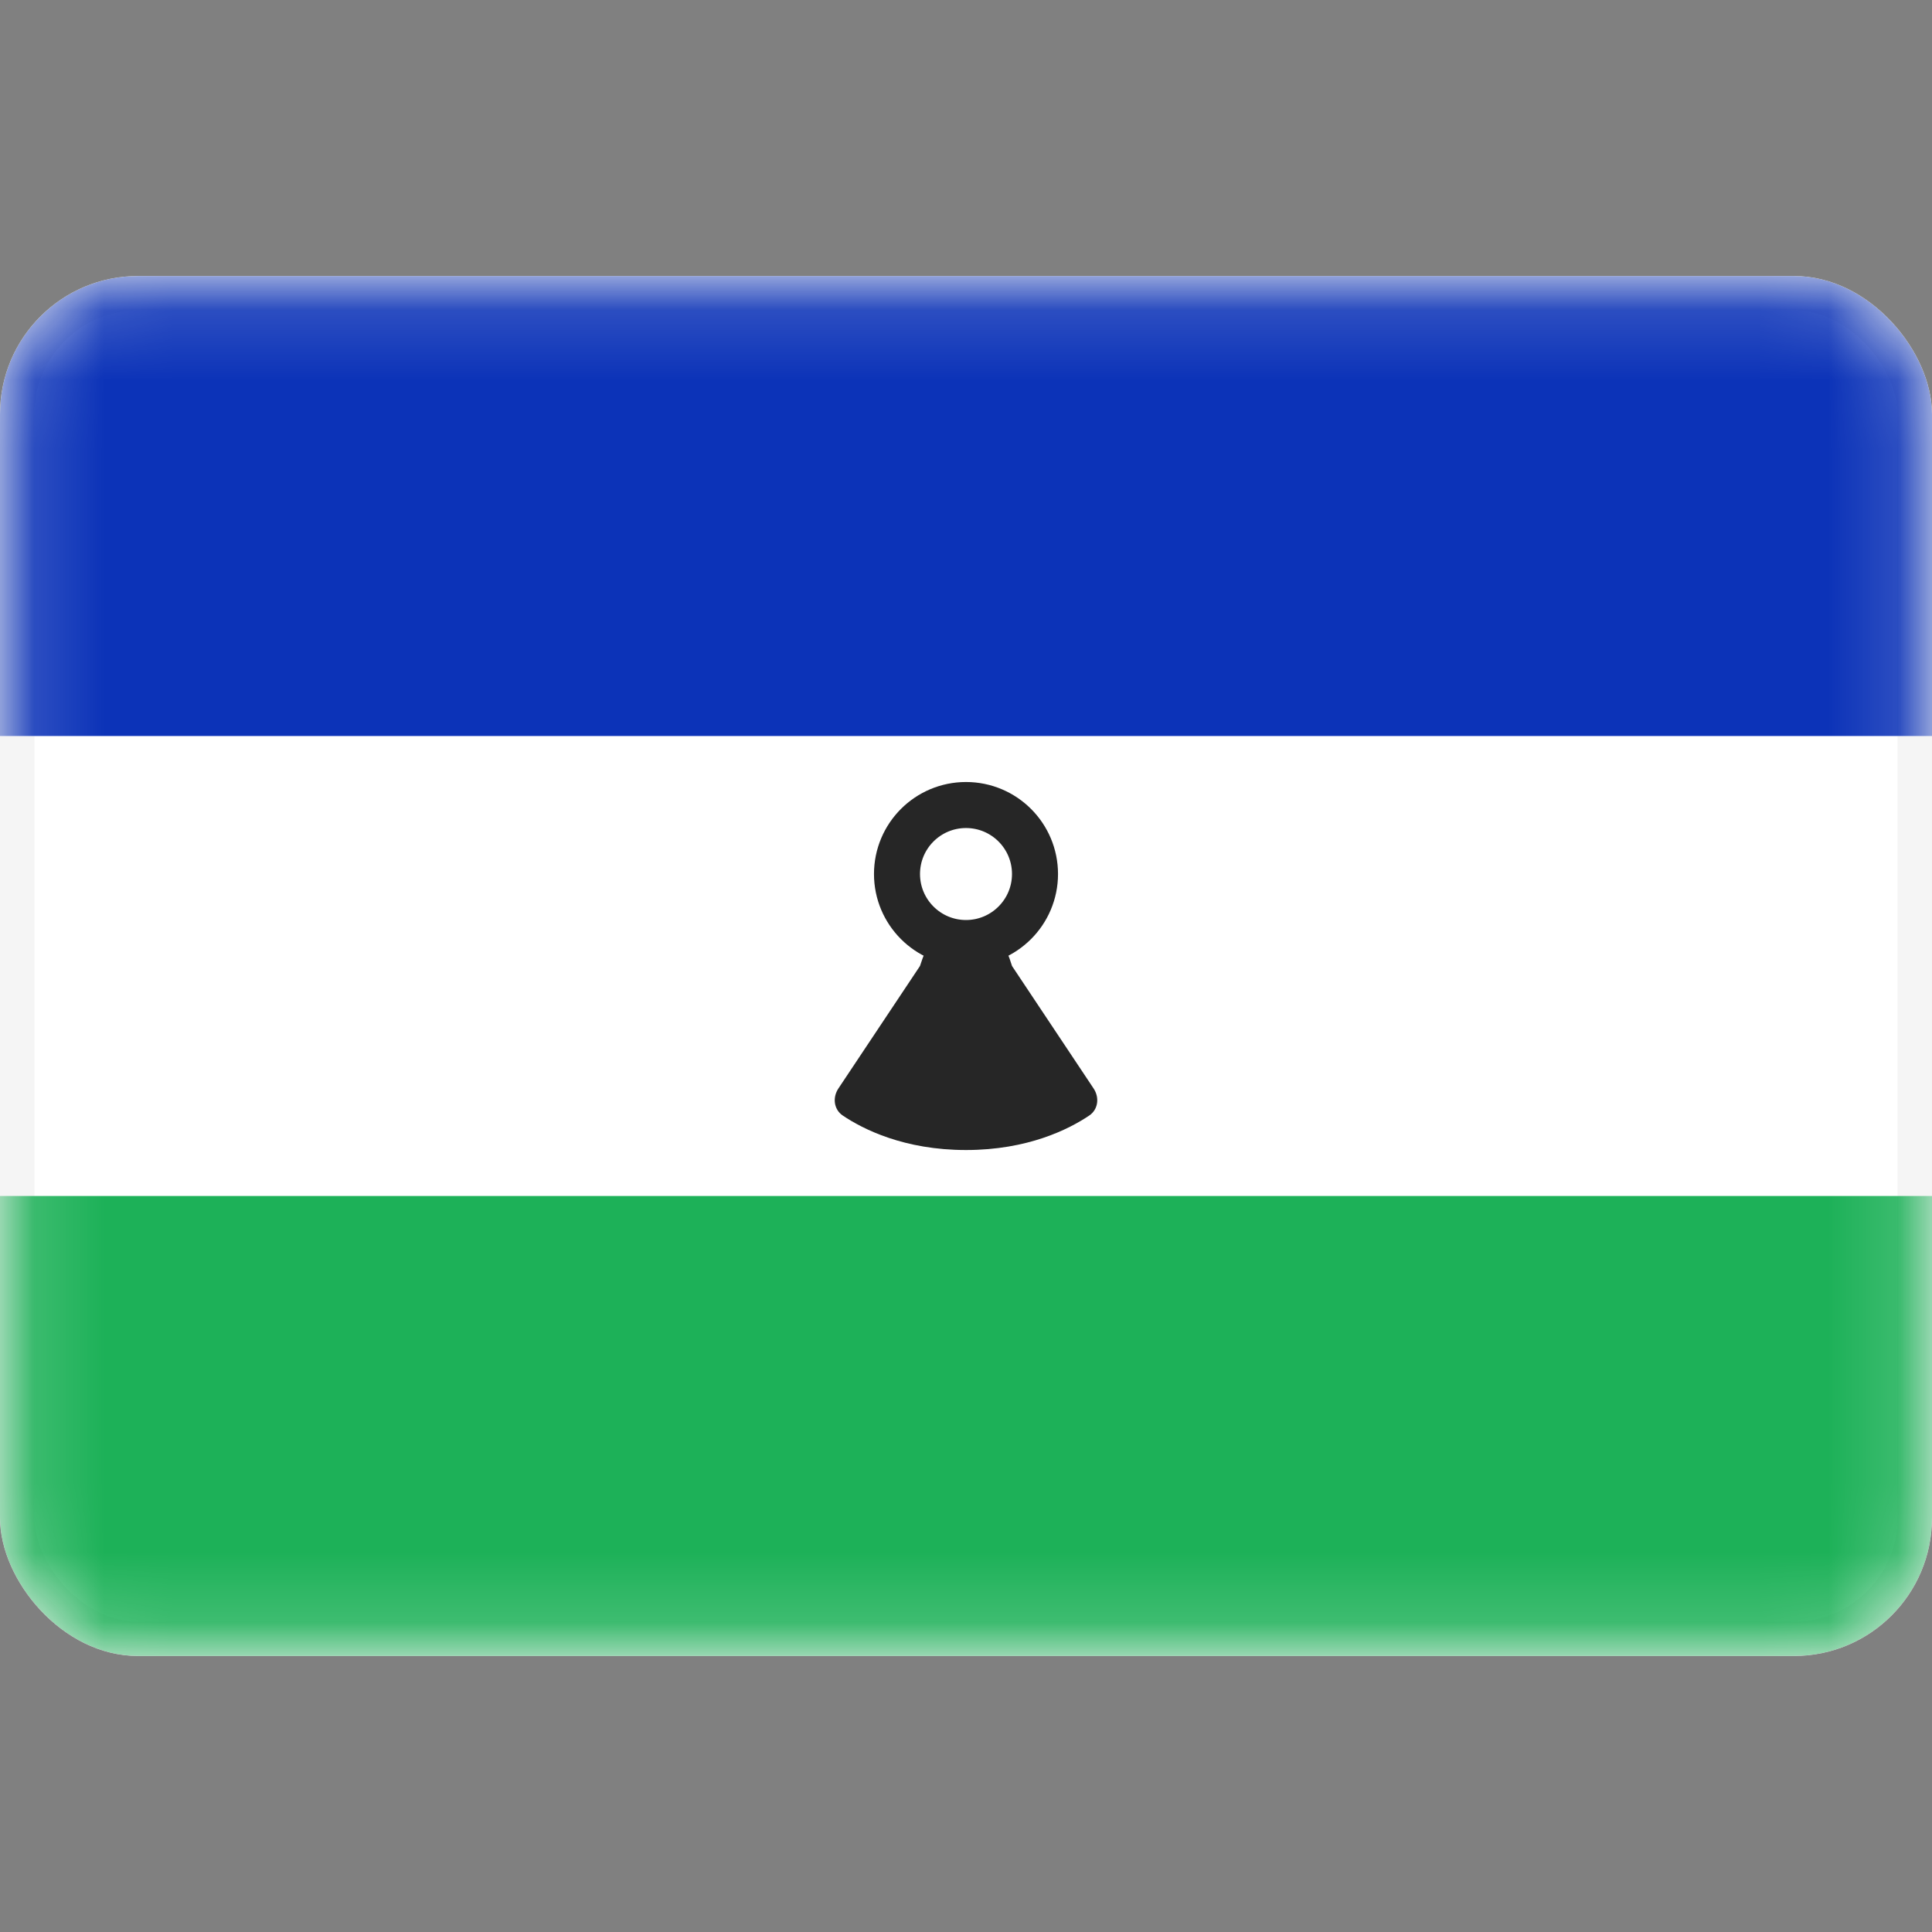
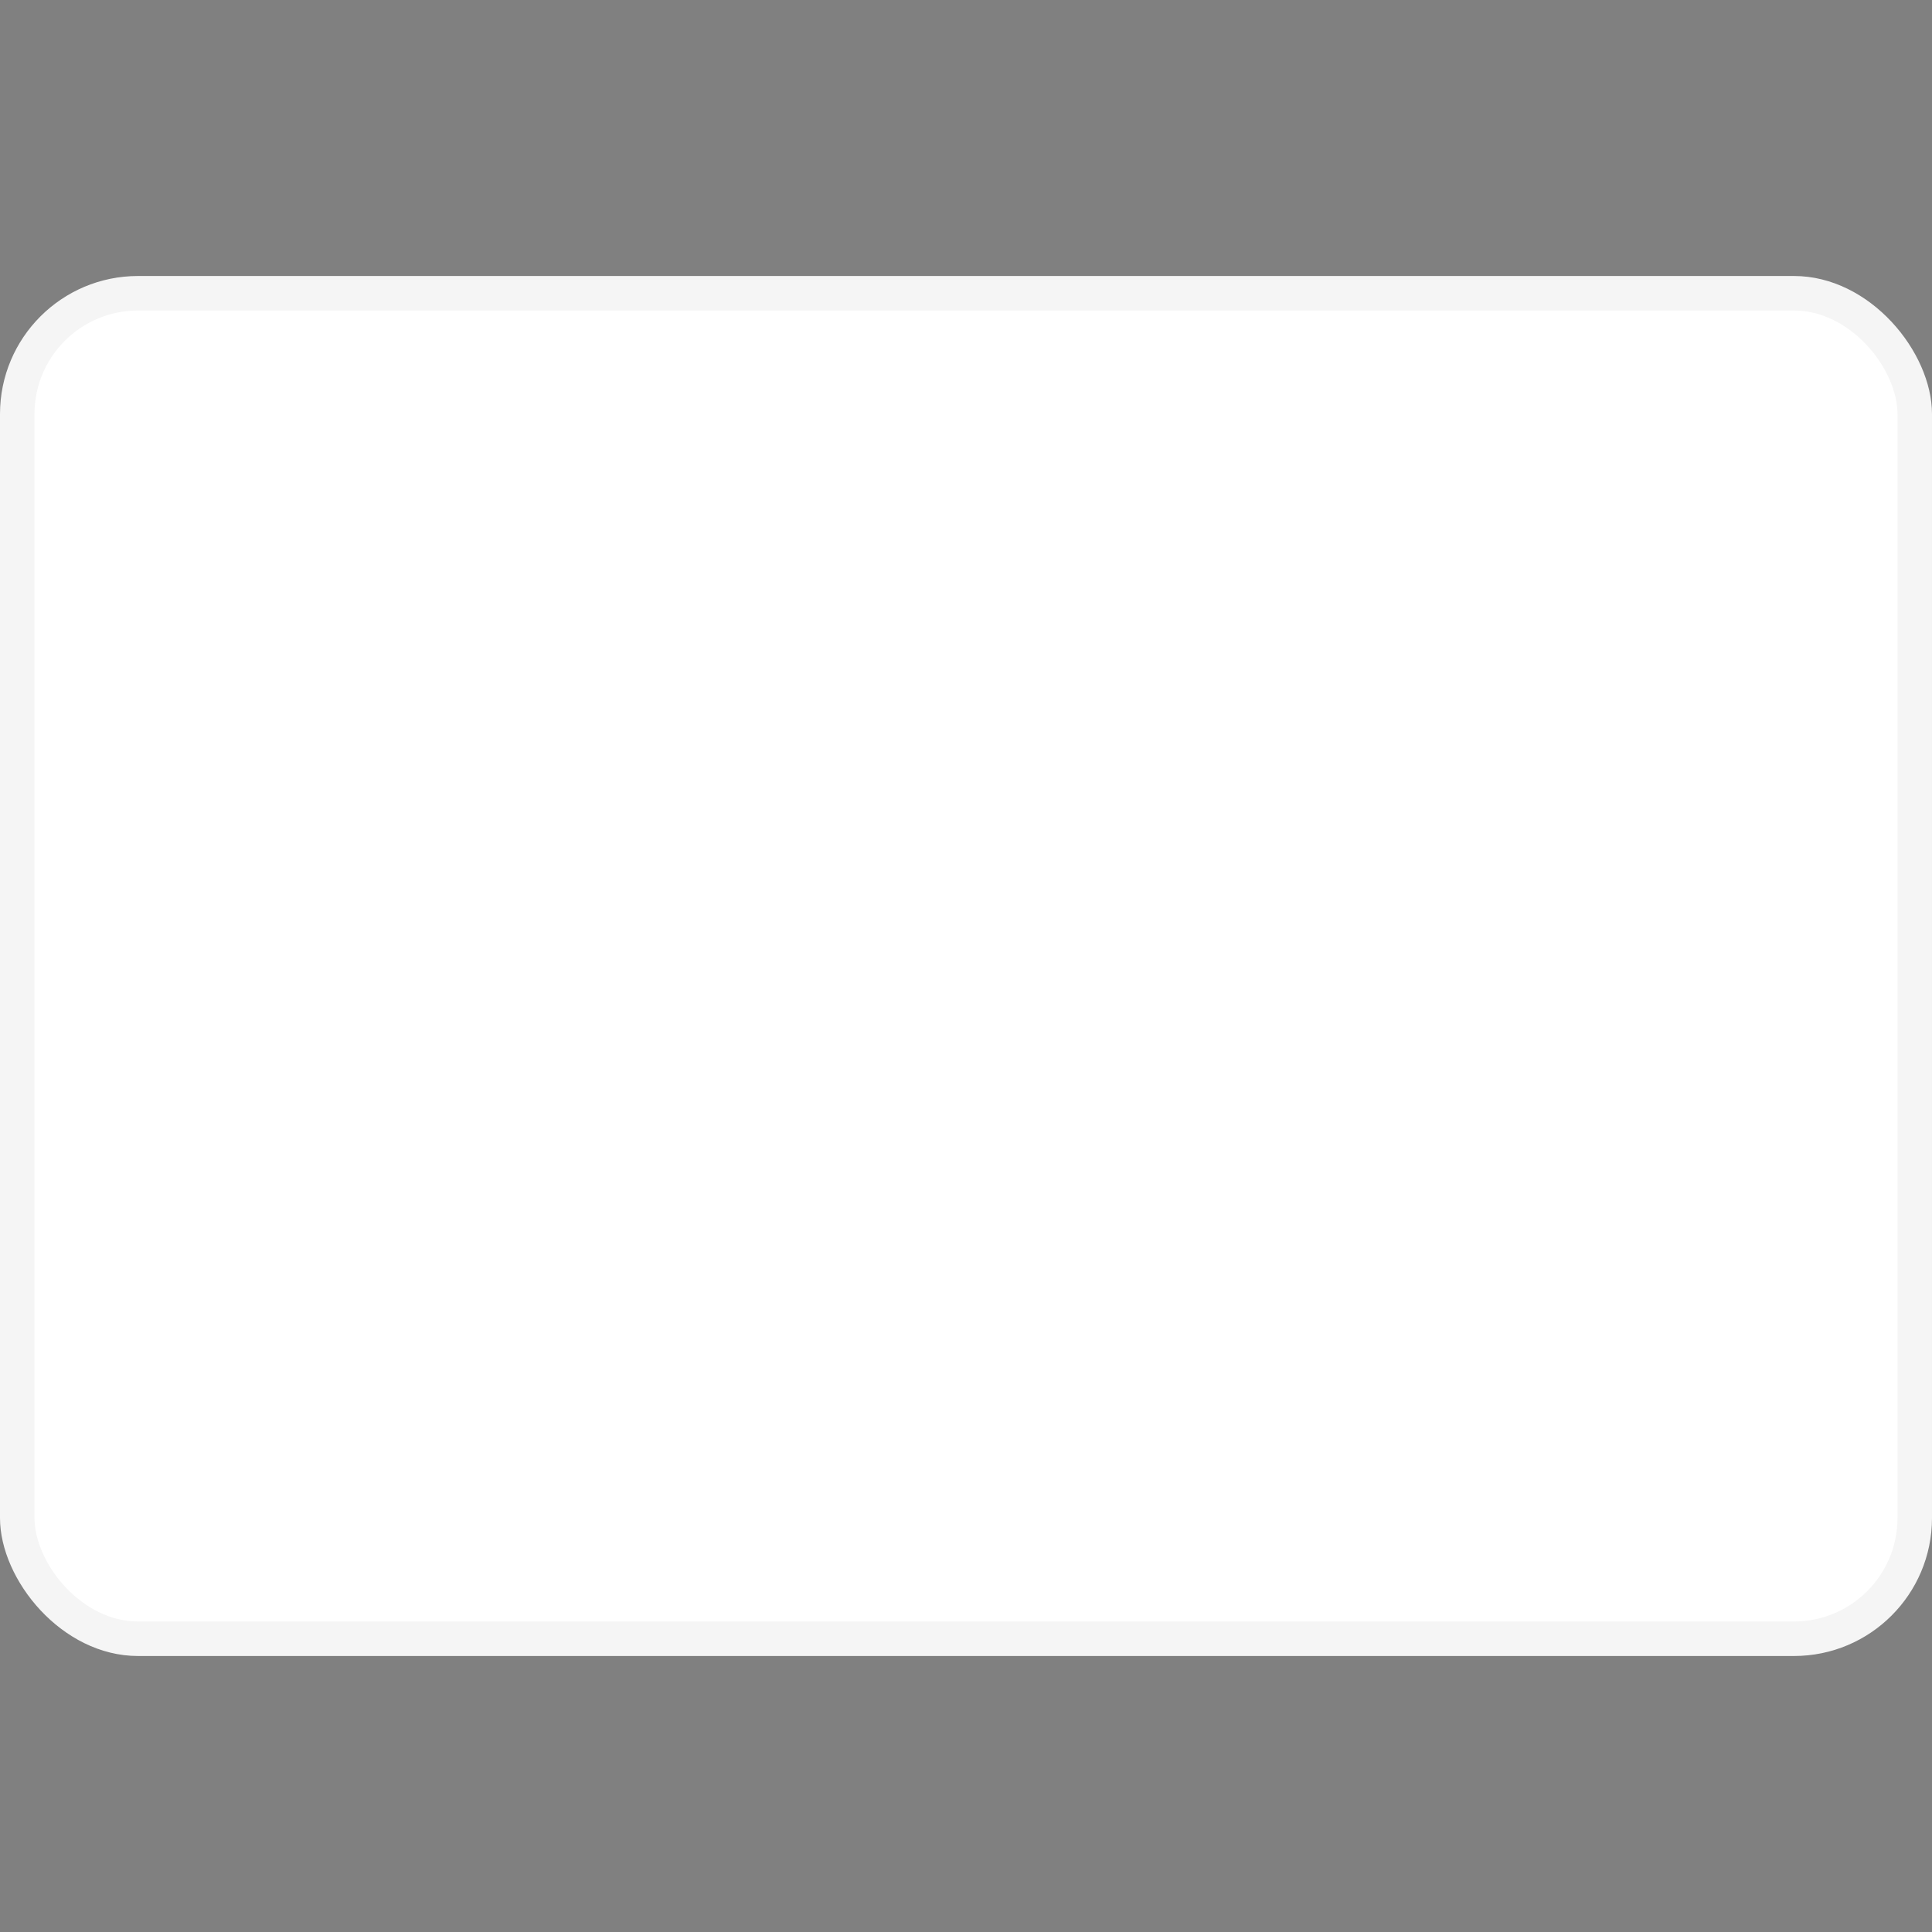
<svg xmlns="http://www.w3.org/2000/svg" width="800px" height="800px" viewBox="0 -4 28 28" fill="none">
  <rect x="0" y="-4" width="28" height="28" fill="#808080" stroke="none" />
  <g clip-path="url(#clip0_503_3938)">
    <rect x="0.25" y="0.25" width="27.5" height="19.5" rx="1.75" fill="white" stroke="#F5F5F5" stroke-width="0.5" />
    <mask id="mask0_503_3938" style="mask-type:alpha" maskUnits="userSpaceOnUse" x="0" y="0" width="28" height="20">
-       <rect x="0.25" y="0.25" width="27.5" height="19.5" rx="1.75" fill="white" stroke="white" stroke-width="0.5" />
-     </mask>
+       </mask>
    <g mask="url(#mask0_503_3938)">
-       <path fill-rule="evenodd" clip-rule="evenodd" d="M0 6.667H28V0H0V6.667Z" fill="#0C33B8" />
-       <path fill-rule="evenodd" clip-rule="evenodd" d="M0 20H28V13.333H0V20Z" fill="#1DB158" />
-       <path fill-rule="evenodd" clip-rule="evenodd" d="M13.333 10L13.368 9.897C13.57 9.29 14.43 9.29 14.633 9.897L14.667 10L15.848 11.773C15.937 11.905 15.917 12.079 15.785 12.168C15.492 12.365 14.896 12.667 14 12.667C13.104 12.667 12.508 12.365 12.215 12.168C12.083 12.079 12.063 11.905 12.152 11.773L13.333 10Z" fill="#262626" />
-       <path d="M15 8.667C15 9.219 14.552 9.667 14 9.667C13.448 9.667 13 9.219 13 8.667C13 8.114 13.448 7.667 14 7.667C14.552 7.667 15 8.114 15 8.667Z" stroke="#262626" stroke-width="0.667" />
-     </g>
+       </g>
  </g>
  <defs>
    <clipPath id="clip0_503_3938">
      <rect width="28" height="20" rx="2" fill="white" />
    </clipPath>
  </defs>
</svg>